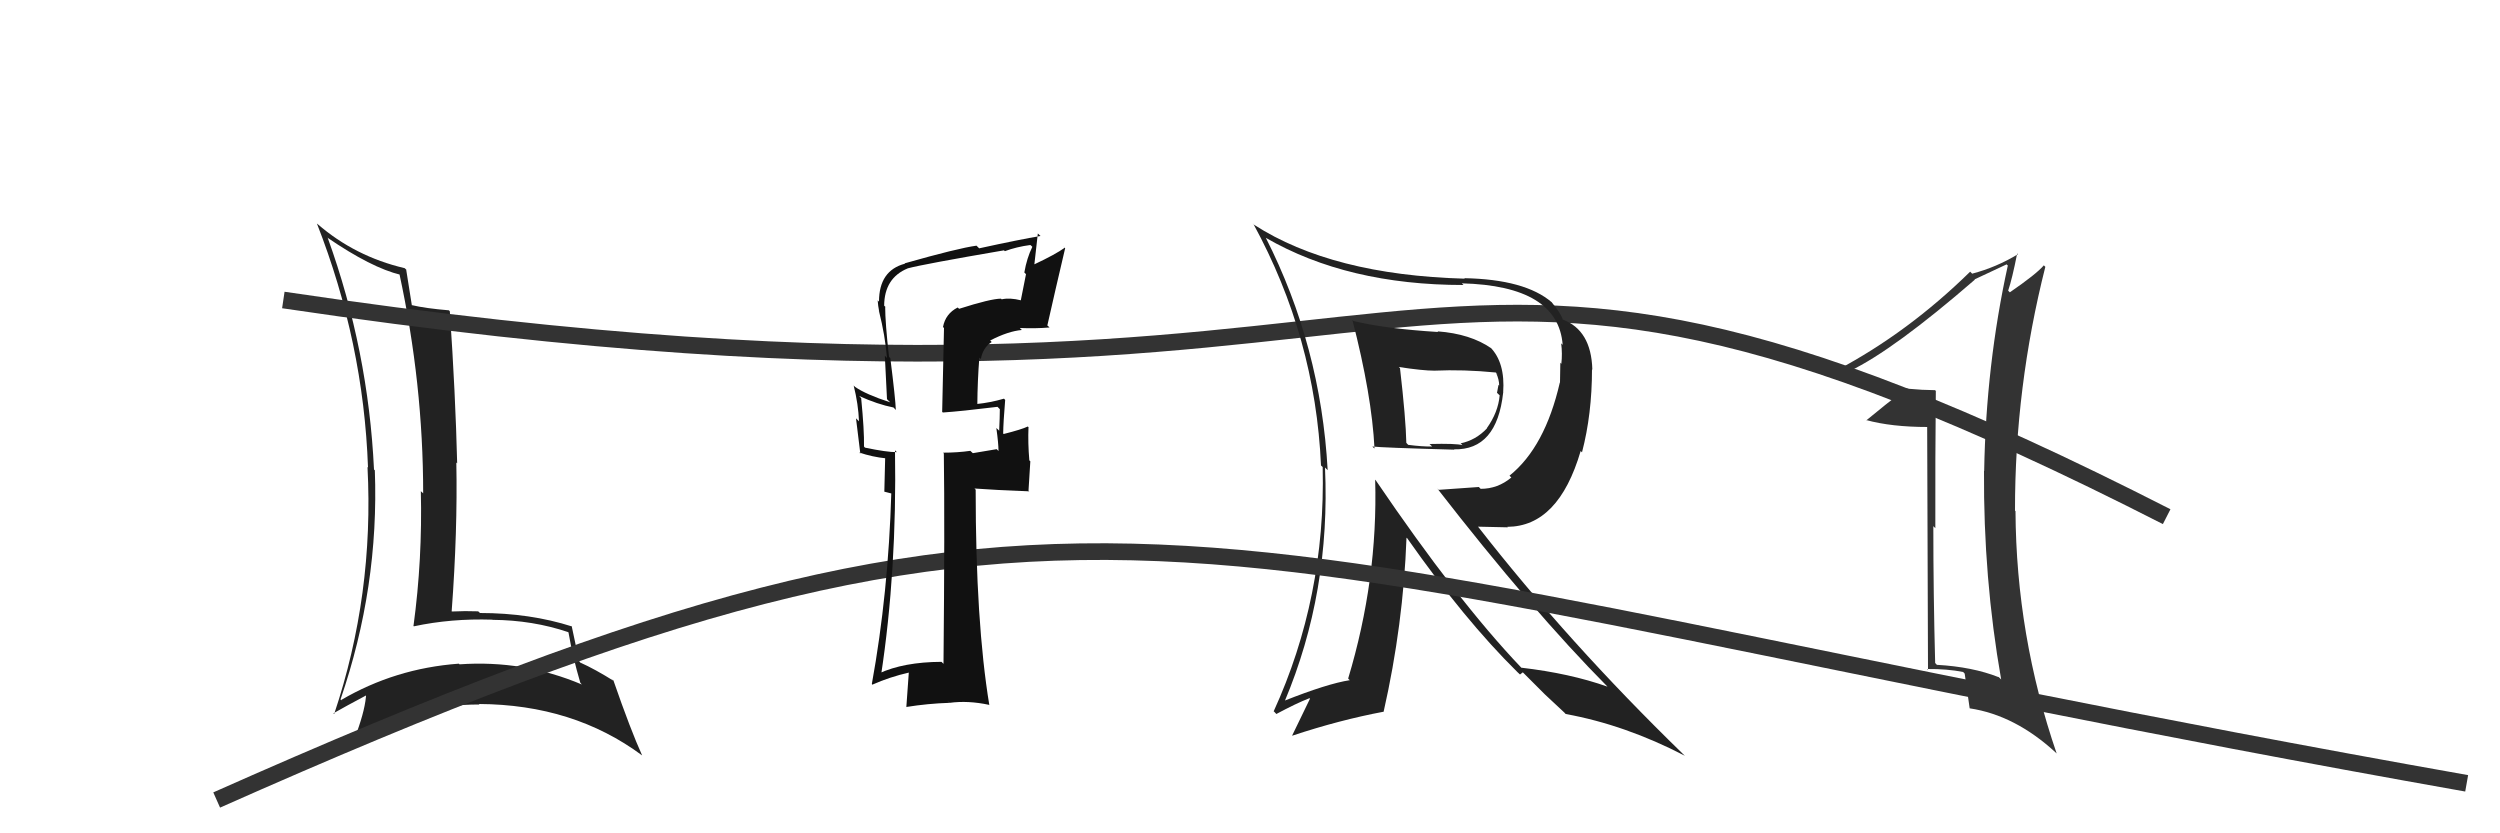
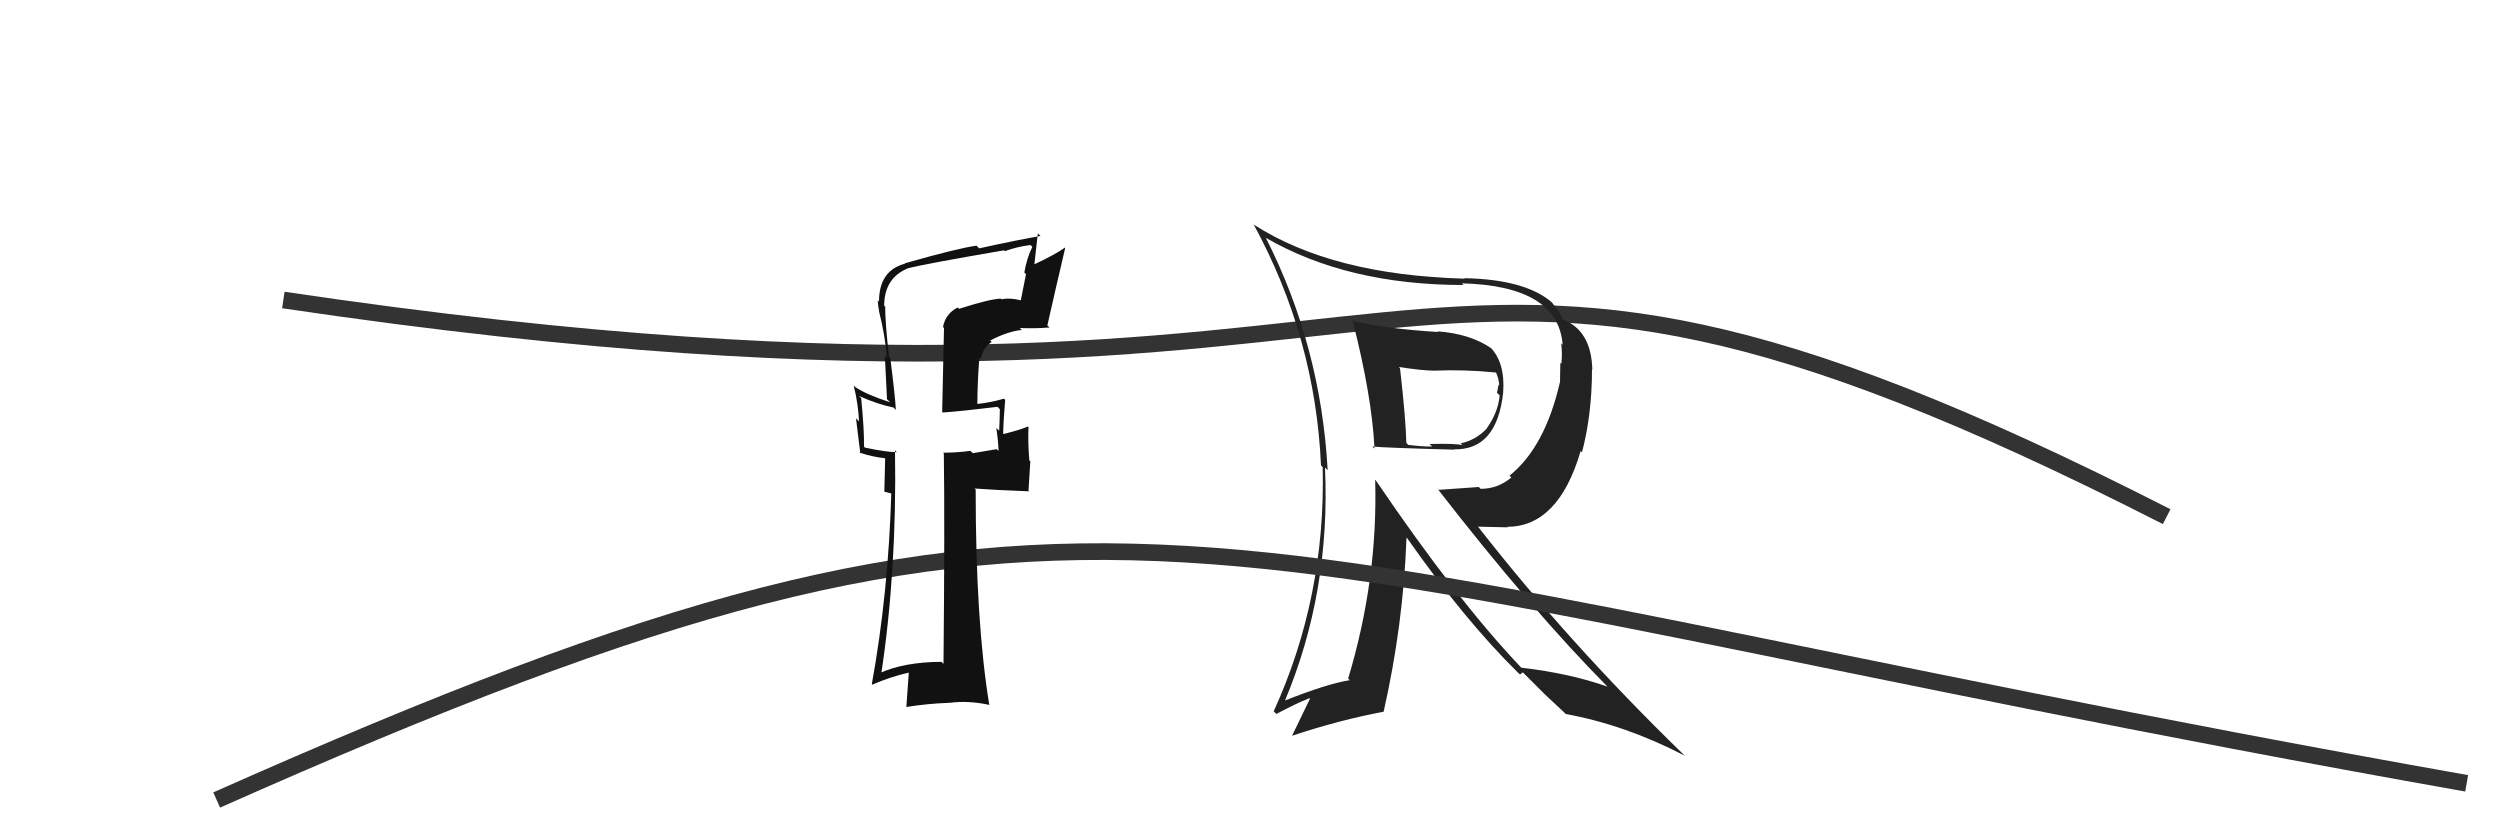
<svg xmlns="http://www.w3.org/2000/svg" width="150" height="50" viewBox="0,0,150,50">
-   <path fill="#222" d="M19.78 14.40L19.68 14.30L19.63 14.25Q22.29 16.07 24.04 16.49L24.06 16.51L23.96 16.41Q25.39 23.01 25.39 29.60L25.26 29.48L25.25 29.46Q25.35 33.56 24.81 37.55L24.78 37.52L24.83 37.58Q27.07 37.10 29.54 37.18L29.56 37.19L29.55 37.19Q31.97 37.21 34.10 37.93L34.07 37.90L34.11 37.95Q34.36 39.41 34.82 40.97L34.85 41.00L34.91 41.07Q31.42 39.59 27.57 39.86L27.63 39.91L27.53 39.82Q23.71 40.10 20.47 42.00L20.56 42.09L20.43 41.97Q22.75 35.23 22.49 28.22L22.51 28.24L22.44 28.17Q22.10 21.02 19.67 14.29ZM19.99 42.78L19.98 42.77L20.00 42.80Q20.68 42.41 22.05 41.68L22.08 41.71L21.97 41.60Q21.94 42.48 21.40 43.97L21.36 43.92L21.38 43.94Q24.92 42.27 28.76 42.27L28.75 42.25L28.74 42.24Q34.41 42.27 38.52 45.32L38.46 45.26L38.53 45.33Q37.84 43.81 36.81 40.84L36.69 40.71L36.85 40.87Q35.70 40.15 34.83 39.76L34.87 39.81L34.75 39.68Q34.60 38.97 34.30 37.56L34.47 37.73L34.33 37.59Q31.80 36.78 28.80 36.78L28.68 36.67L28.69 36.68Q27.91 36.65 27.11 36.69L27.23 36.81L27.10 36.68Q27.46 31.86 27.38 27.75L27.30 27.67L27.43 27.80Q27.33 23.67 26.99 18.68L26.92 18.60L26.94 18.62Q25.52 18.50 24.72 18.31L24.73 18.32L24.71 18.31Q24.60 17.58 24.37 16.17L24.43 16.23L24.28 16.09Q21.30 15.39 19.05 13.44L19.01 13.41L19.01 13.40Q21.81 20.54 22.08 28.04L22.10 28.06L22.05 28.02Q22.45 35.68 20.05 42.84Z" />
  <path d="M17 18 C91 29,81 6,130 31" stroke="#333" fill="none" />
  <path fill="#222" d="M81.14 19.19L81.16 19.20L81.14 19.18Q82.31 23.71 82.47 26.91L82.41 26.86L82.34 26.79Q82.88 26.86 87.26 26.98L87.38 27.10L87.24 26.96Q89.81 27.02 90.19 23.56L90.21 23.57L90.19 23.55Q90.32 21.75 89.41 20.83L89.58 21.00L89.48 20.90Q88.23 20.03 86.25 19.88L86.14 19.77L86.29 19.92Q83.08 19.72 81.21 19.26ZM82.48 28.75L82.55 28.82L82.51 28.78Q82.68 34.77 80.89 40.71L80.92 40.75L80.99 40.81Q79.64 41.02 77.05 42.05L77.16 42.16L77.08 42.08Q79.84 35.52 79.50 28.05L79.49 28.04L79.66 28.21Q79.25 20.76 75.94 14.25L75.85 14.17L75.95 14.27Q80.85 17.10 87.81 17.10L87.74 17.03L87.71 17.00Q93.49 17.15 93.76 20.69L93.74 20.67L93.67 20.60Q93.75 21.22 93.68 21.83L93.62 21.76L93.60 22.96L93.59 22.95Q92.70 26.83 90.57 28.54L90.59 28.56L90.68 28.65Q89.87 29.33 88.84 29.33L88.73 29.22L86.32 29.39L86.23 29.30Q91.92 36.63 96.45 41.20L96.31 41.05L96.45 41.20Q94.20 40.40 91.27 40.06L91.26 40.04L91.24 40.02Q87.45 36.04 82.54 28.81ZM91.05 40.33L91.20 40.47L91.37 40.34L92.64 41.61L92.69 41.66Q93.25 42.18 93.90 42.79L93.85 42.74L93.94 42.84Q97.52 43.49 101.10 45.35L101.04 45.30L100.97 45.23Q94.09 38.54 88.69 31.61L88.68 31.60L90.47 31.64L90.44 31.61Q93.51 31.59 94.84 27.06L94.81 27.03L94.92 27.14Q95.52 24.85 95.52 22.15L95.60 22.23L95.54 22.16Q95.47 19.81 93.76 19.17L93.75 19.15L93.77 19.18Q93.65 18.79 93.08 18.11L93.15 18.17L93.11 18.14Q91.51 16.76 87.85 16.69L87.86 16.69L87.88 16.72Q79.93 16.50 75.25 13.49L75.15 13.38L75.20 13.43Q78.92 20.24 79.26 27.93L79.35 28.01L79.36 28.03Q79.55 35.83 76.42 42.68L76.47 42.72L76.58 42.84Q77.77 42.20 78.57 41.89L78.60 41.92L77.53 44.13L77.54 44.14Q80.37 43.20 83.03 42.70L82.93 42.60L83.02 42.69Q84.20 37.48 84.39 32.26L84.49 32.35L84.45 32.32Q87.87 37.19 91.03 40.31ZM89.75 22.35L89.95 22.55L89.77 22.38Q89.95 22.78 89.95 23.13L89.91 23.09L89.82 23.57L89.98 23.72Q89.89 24.74 89.21 25.69L89.27 25.76L89.22 25.70Q88.55 26.41 87.64 26.60L87.61 26.57L87.75 26.71Q87.37 26.60 85.77 26.64L85.90 26.76L85.93 26.79Q85.33 26.80 84.49 26.69L84.36 26.55L84.38 26.58Q84.35 25.13 84.00 22.09L83.93 22.02L83.93 22.02Q85.37 22.24 86.06 22.24L86.17 22.35L86.06 22.24Q87.81 22.16 89.75 22.35Z" />
  <path d="M13 48 C67 24,69 33,148 47" stroke="#333" fill="none" />
  <path fill="#111" d="M57.54 18.53L57.52 18.50L57.46 18.45Q56.73 18.82 56.58 19.62L56.64 19.68L56.53 24.71L56.57 24.75Q57.64 24.68 59.85 24.41L60.03 24.59L59.99 24.55Q59.99 25.01 59.95 25.85L59.93 25.82L59.78 25.68Q59.91 26.60 59.91 27.06L59.80 26.95L58.37 27.19L58.22 27.05Q57.46 27.16 56.58 27.16L56.59 27.16L56.63 27.21Q56.69 31.45 56.61 39.83L56.49 39.71L56.49 39.71Q54.22 39.72 52.73 40.41L52.83 40.50L52.86 40.53Q53.82 34.26 53.70 27.02L53.74 27.06L53.81 27.13Q53.20 27.13 51.91 26.86L51.88 26.84L51.84 26.79Q51.86 25.83 51.67 23.89L51.72 23.94L51.55 23.76Q52.65 24.26 53.61 24.45L53.65 24.49L53.75 24.60Q53.73 23.96 53.42 21.49L53.39 21.46L53.34 21.41Q53.11 19.35 53.11 18.39L53.19 18.48L53.05 18.34Q53.06 16.68 54.47 16.10L54.61 16.24L54.47 16.10Q55.40 15.85 60.24 15.02L60.31 15.09L60.29 15.07Q60.99 14.81 61.82 14.70L61.87 14.74L61.94 14.81Q61.61 15.48 61.46 16.35L61.56 16.45L61.25 18.01L61.26 18.02Q60.59 17.85 60.10 17.96L60.02 17.88L60.06 17.92Q59.45 17.92 57.54 18.53ZM62.97 19.65L62.88 19.56L62.84 19.53Q63.31 17.44 63.91 14.89L63.77 14.74L63.89 14.86Q63.34 15.26 62.04 15.87L62.06 15.88L62.27 14.01L62.43 14.16Q61.22 14.36 58.75 14.90L58.61 14.76L58.59 14.74Q57.48 14.89 54.28 15.80L54.25 15.77L54.30 15.82Q52.74 16.23 52.74 18.10L52.73 18.09L52.66 18.02Q52.68 18.34 52.75 18.69L52.69 18.62L52.74 18.67Q53.11 20.14 53.22 21.48L53.09 21.34L53.22 23.95L53.41 24.14Q51.94 23.66 51.30 23.21L51.28 23.19L51.22 23.13Q51.50 24.25 51.54 25.28L51.36 25.10L51.62 27.22L51.55 27.15Q52.35 27.42 53.15 27.50L53.11 27.46L53.06 29.50L53.57 29.63L53.48 29.54Q53.30 35.60 52.31 41.04L52.33 41.07L52.34 41.08Q53.37 40.62 54.55 40.35L54.53 40.33L54.38 42.43L54.37 42.42Q55.68 42.21 56.97 42.17L56.84 42.04L56.98 42.17Q58.08 42.02 59.34 42.29L59.39 42.34L59.36 42.31Q58.54 37.34 58.54 29.38L58.49 29.33L58.46 29.31Q59.66 29.40 61.76 29.48L61.71 29.44L61.82 27.68L61.76 27.62Q61.67 26.58 61.71 25.62L61.73 25.65L61.67 25.59Q61.29 25.77 60.22 26.04L60.11 25.93L60.19 26.01Q60.20 25.33 60.31 24.00L60.33 24.02L60.24 23.92Q59.41 24.16 58.61 24.24L58.74 24.37L58.64 24.27Q58.65 22.87 58.76 21.46L58.82 21.51L58.85 21.55Q58.97 20.86 59.50 20.52L59.50 20.52L59.41 20.43Q60.49 19.87 61.31 19.80L61.16 19.65L61.19 19.68Q62.13 19.72 62.96 19.65Z" />
-   <path fill="#333" d="M116.19 23.50L116.17 23.47L116.10 23.41Q112.87 23.38 111.05 22.31L111.06 22.32L110.99 22.26Q113.62 21.00 118.49 16.78L118.47 16.75L118.48 16.76Q119.10 16.47 120.40 15.86L120.42 15.89L120.47 15.93Q119.16 21.90 119.05 28.26L118.93 28.14L119.04 28.25Q119.00 34.68 120.07 40.77L119.90 40.60L119.92 40.63Q118.35 40.01 116.22 39.89L116.25 39.93L116.11 39.78Q116.00 35.64 116.00 31.57L115.96 31.53L116.12 31.69Q116.11 27.56 116.15 23.45ZM115.63 25.56L115.68 40.19L115.63 40.14Q116.84 40.13 117.79 40.32L117.94 40.48L117.88 40.41Q117.99 41.13 118.18 42.50L118.17 42.50L118.18 42.50Q120.91 42.91 123.35 45.16L123.47 45.28L123.40 45.21Q120.97 38.13 120.93 30.67L120.83 30.57L120.90 30.64Q120.89 23.25 122.72 16.01L122.59 15.88L122.63 15.92Q122.19 16.44 120.59 17.54L120.46 17.41L120.49 17.44Q120.73 16.73 121.03 15.21L121.08 15.25L121.08 15.25Q119.78 16.04 118.33 16.42L118.25 16.34L118.21 16.30Q114.50 19.94 110.20 22.22L110.19 22.22L110.14 22.16Q111.69 23.41 114.05 23.75L113.87 23.57L113.94 23.65Q113.27 24.16 111.98 25.22L112.02 25.27L111.96 25.20Q113.48 25.62 115.68 25.62L115.70 25.63Z" />
</svg>